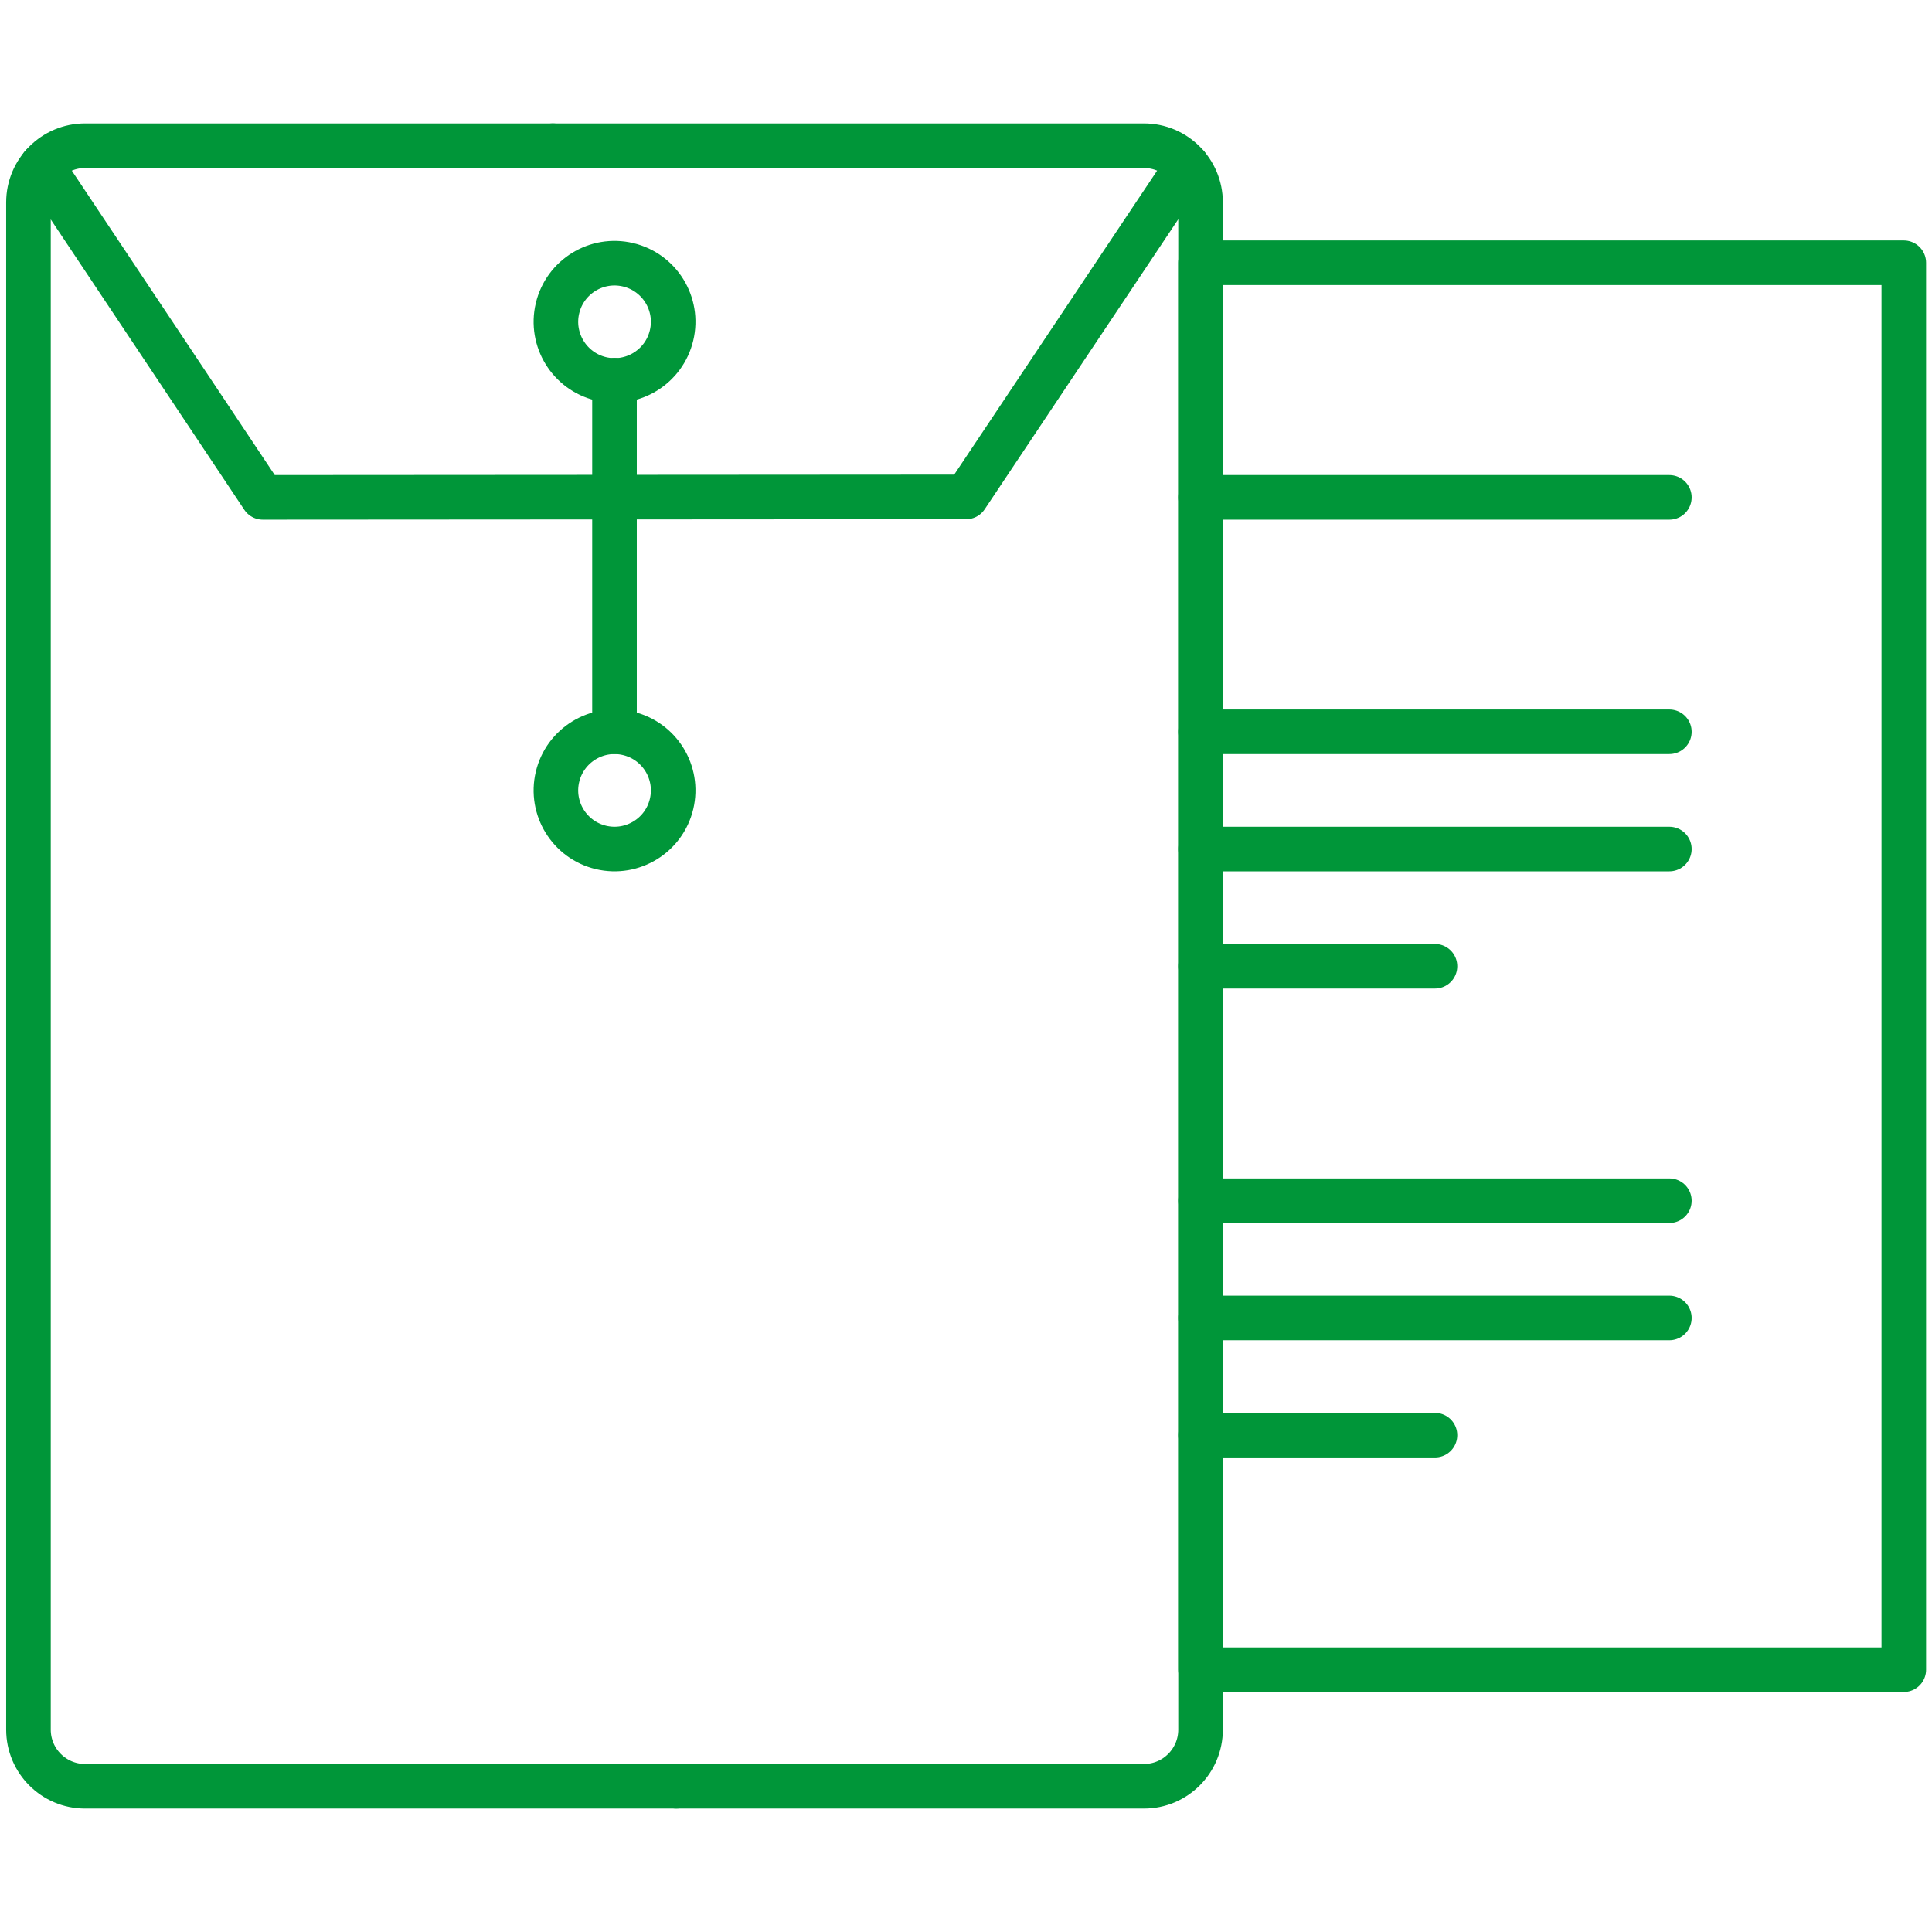
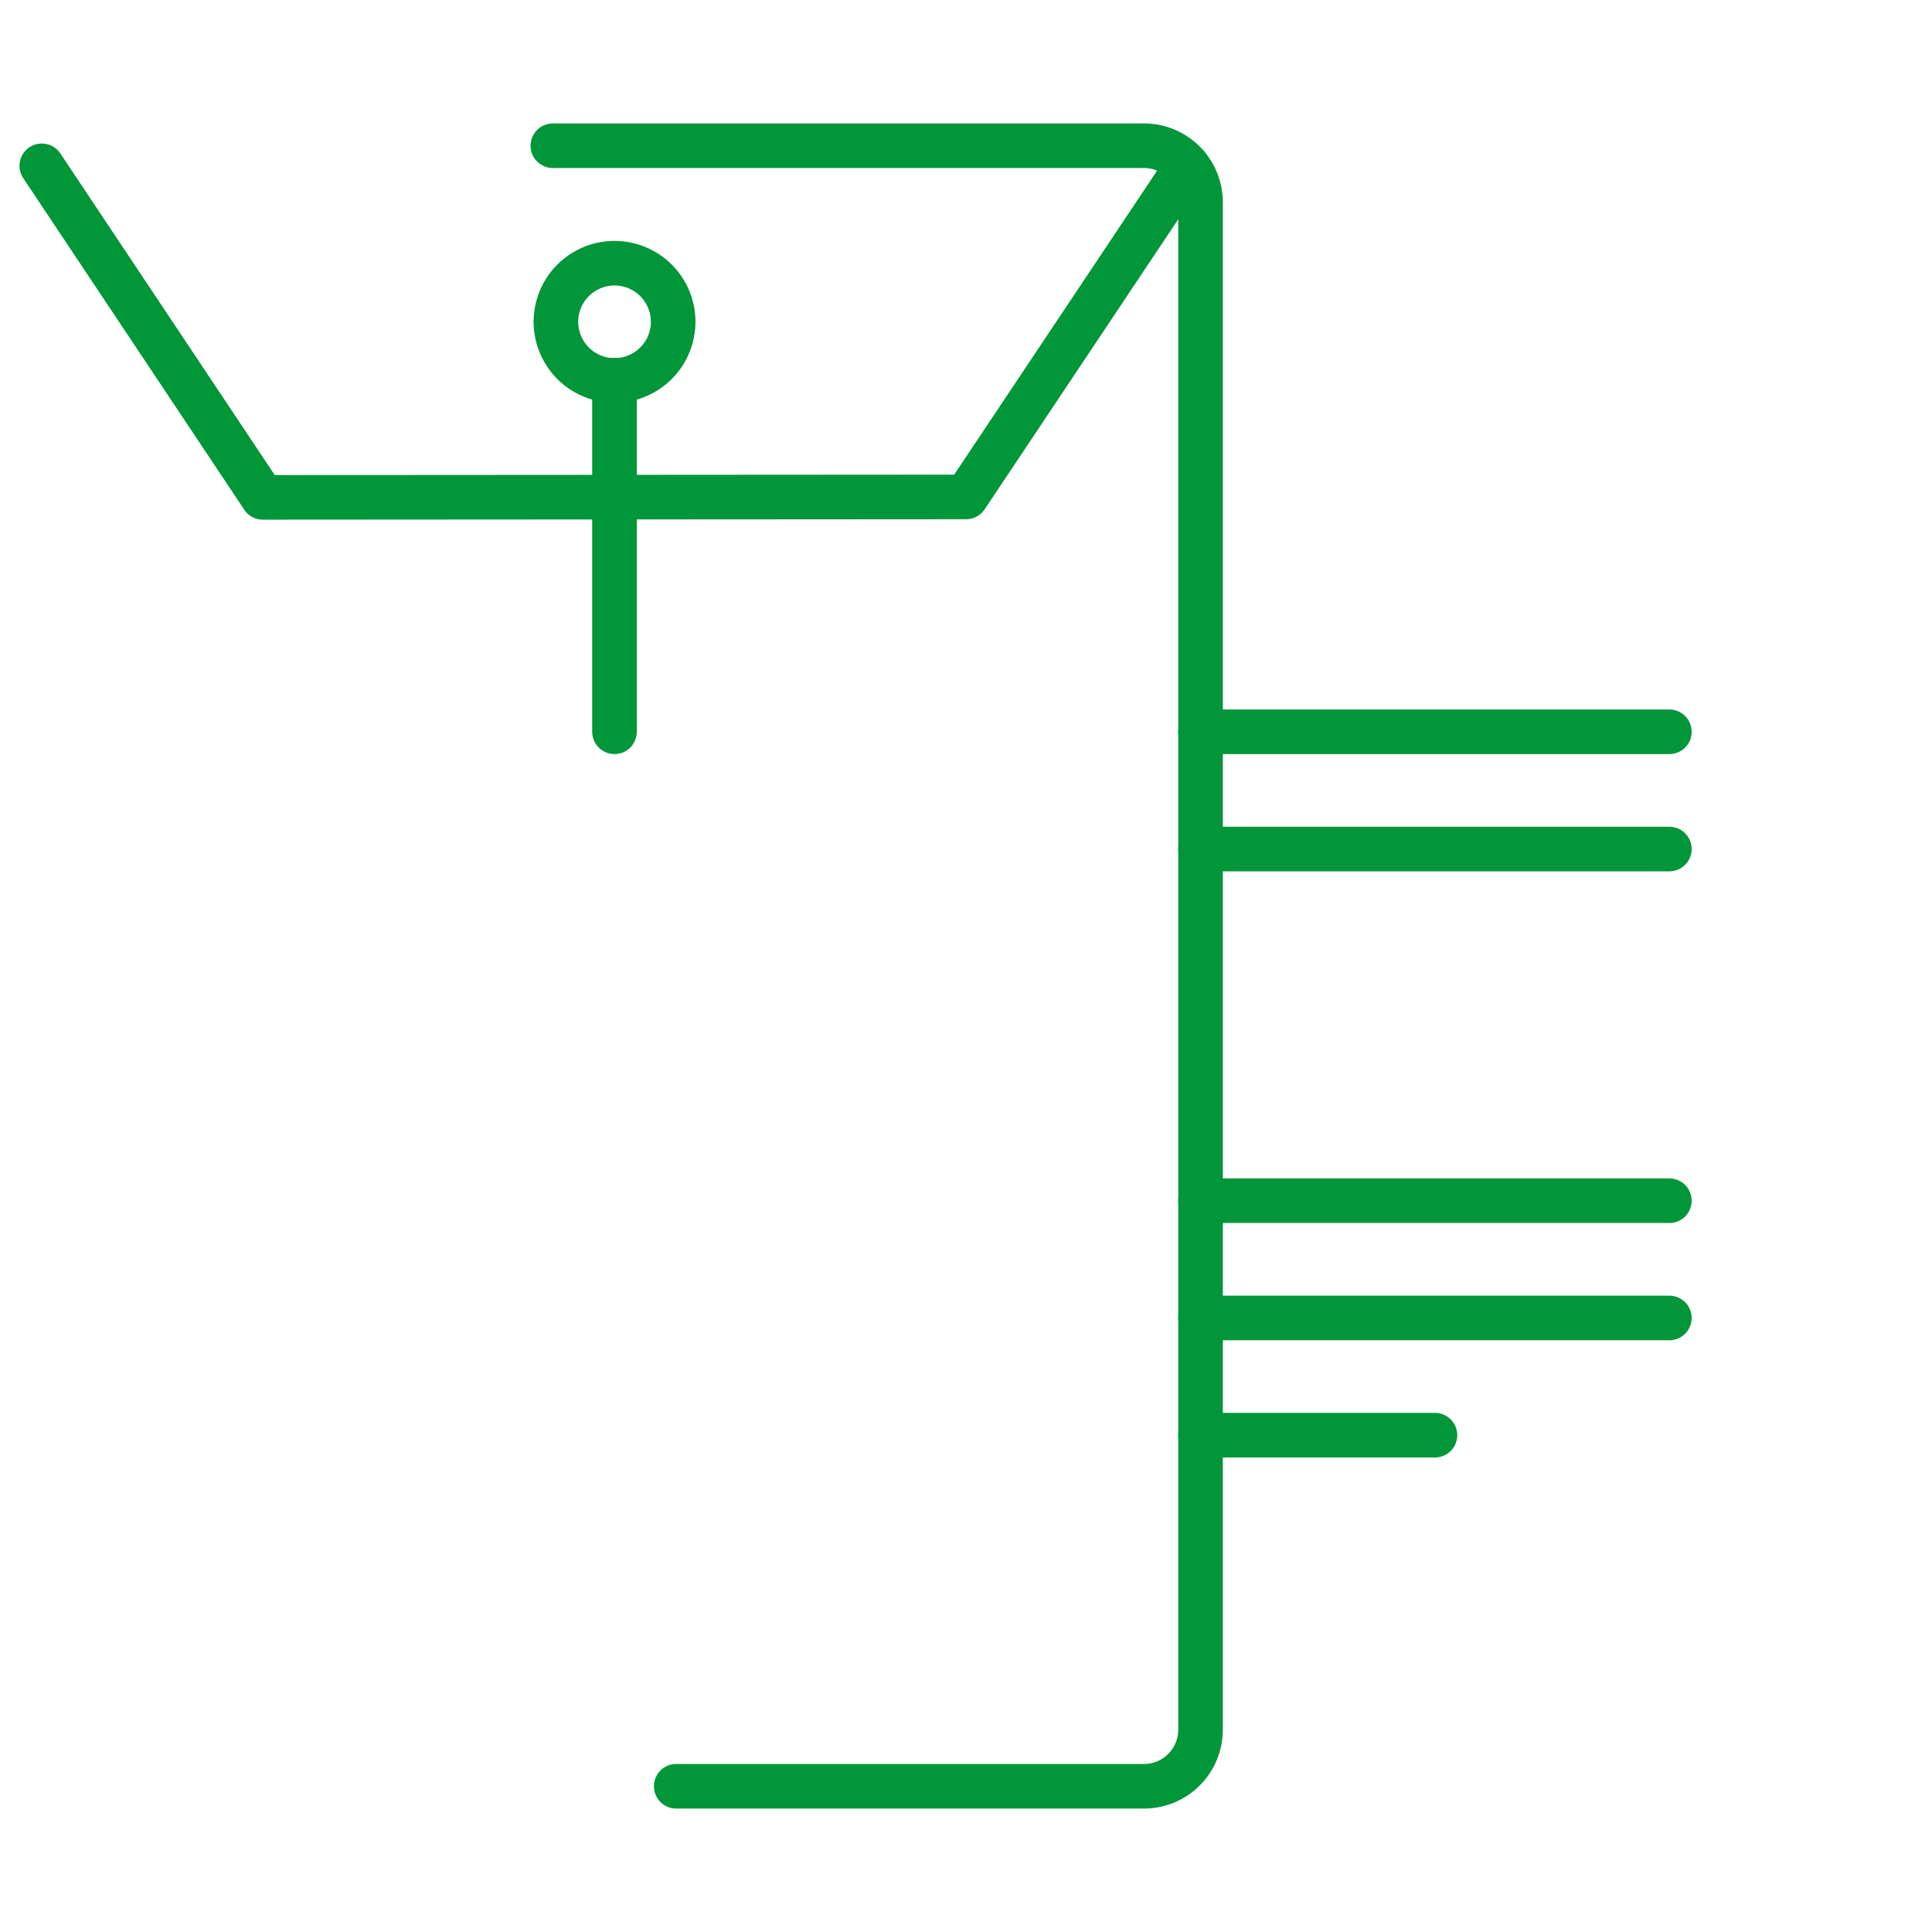
<svg xmlns="http://www.w3.org/2000/svg" width="52" height="52" viewBox="0 0 52 52" fill="none">
-   <path d="M18.2 48.078H2.289C1.448 48.078 0.766 47.395 0.766 46.554V5.446C0.766 4.605 1.448 3.922 2.289 3.922H14.88" stroke="#009639" stroke-width="1.2" stroke-miterlimit="10" stroke-linecap="round" stroke-linejoin="round" />
  <path d="M14.88 3.922L30.79 3.922C31.631 3.922 32.313 4.605 32.313 5.446V46.554C32.313 47.395 31.631 48.078 30.79 48.078L18.2 48.078" stroke="#009639" stroke-width="1.2" stroke-miterlimit="10" stroke-linecap="round" stroke-linejoin="round" />
  <path d="M1.125 4.463L7.074 13.387L26.003 13.375L31.952 4.463" stroke="#009639" stroke-width="1.2" stroke-miterlimit="10" stroke-linecap="round" stroke-linejoin="round" />
-   <path d="M18.075 21.639C18.277 20.791 17.753 19.941 16.905 19.739C16.058 19.537 15.207 20.061 15.005 20.909C14.804 21.757 15.328 22.607 16.175 22.809C17.023 23.01 17.874 22.486 18.075 21.639Z" stroke="#009639" stroke-width="1.2" stroke-miterlimit="10" stroke-linecap="round" stroke-linejoin="round" />
  <path d="M18.075 9.026C18.277 8.179 17.753 7.328 16.905 7.127C16.058 6.925 15.207 7.449 15.005 8.297C14.804 9.144 15.328 9.995 16.175 10.197C17.023 10.398 17.874 9.874 18.075 9.026Z" stroke="#009639" stroke-width="1.2" stroke-miterlimit="10" stroke-linecap="round" stroke-linejoin="round" />
  <path d="M16.539 19.696V10.232" stroke="#009639" stroke-width="1.2" stroke-miterlimit="10" stroke-linecap="round" stroke-linejoin="round" />
-   <path d="M40.633 7.072H51.241V44.94H32.312V7.072H40.633Z" stroke="#009639" stroke-width="1.2" stroke-miterlimit="10" stroke-linecap="round" stroke-linejoin="round" />
-   <path d="M44.931 13.387H32.312" stroke="#009639" stroke-width="1.2" stroke-miterlimit="10" stroke-linecap="round" stroke-linejoin="round" />
  <path d="M44.931 19.696H32.312" stroke="#009639" stroke-width="1.2" stroke-miterlimit="10" stroke-linecap="round" stroke-linejoin="round" />
  <path d="M44.931 22.852H32.312" stroke="#009639" stroke-width="1.2" stroke-miterlimit="10" stroke-linecap="round" stroke-linejoin="round" />
-   <path d="M38.622 26.007H32.312" stroke="#009639" stroke-width="1.2" stroke-miterlimit="10" stroke-linecap="round" stroke-linejoin="round" />
  <path d="M44.931 32.317H32.312" stroke="#009639" stroke-width="1.2" stroke-miterlimit="10" stroke-linecap="round" stroke-linejoin="round" />
  <path d="M44.931 35.473H32.312" stroke="#009639" stroke-width="1.2" stroke-miterlimit="10" stroke-linecap="round" stroke-linejoin="round" />
  <path d="M38.622 38.628H32.312" stroke="#009639" stroke-width="1.2" stroke-miterlimit="10" stroke-linecap="round" stroke-linejoin="round" />
</svg>